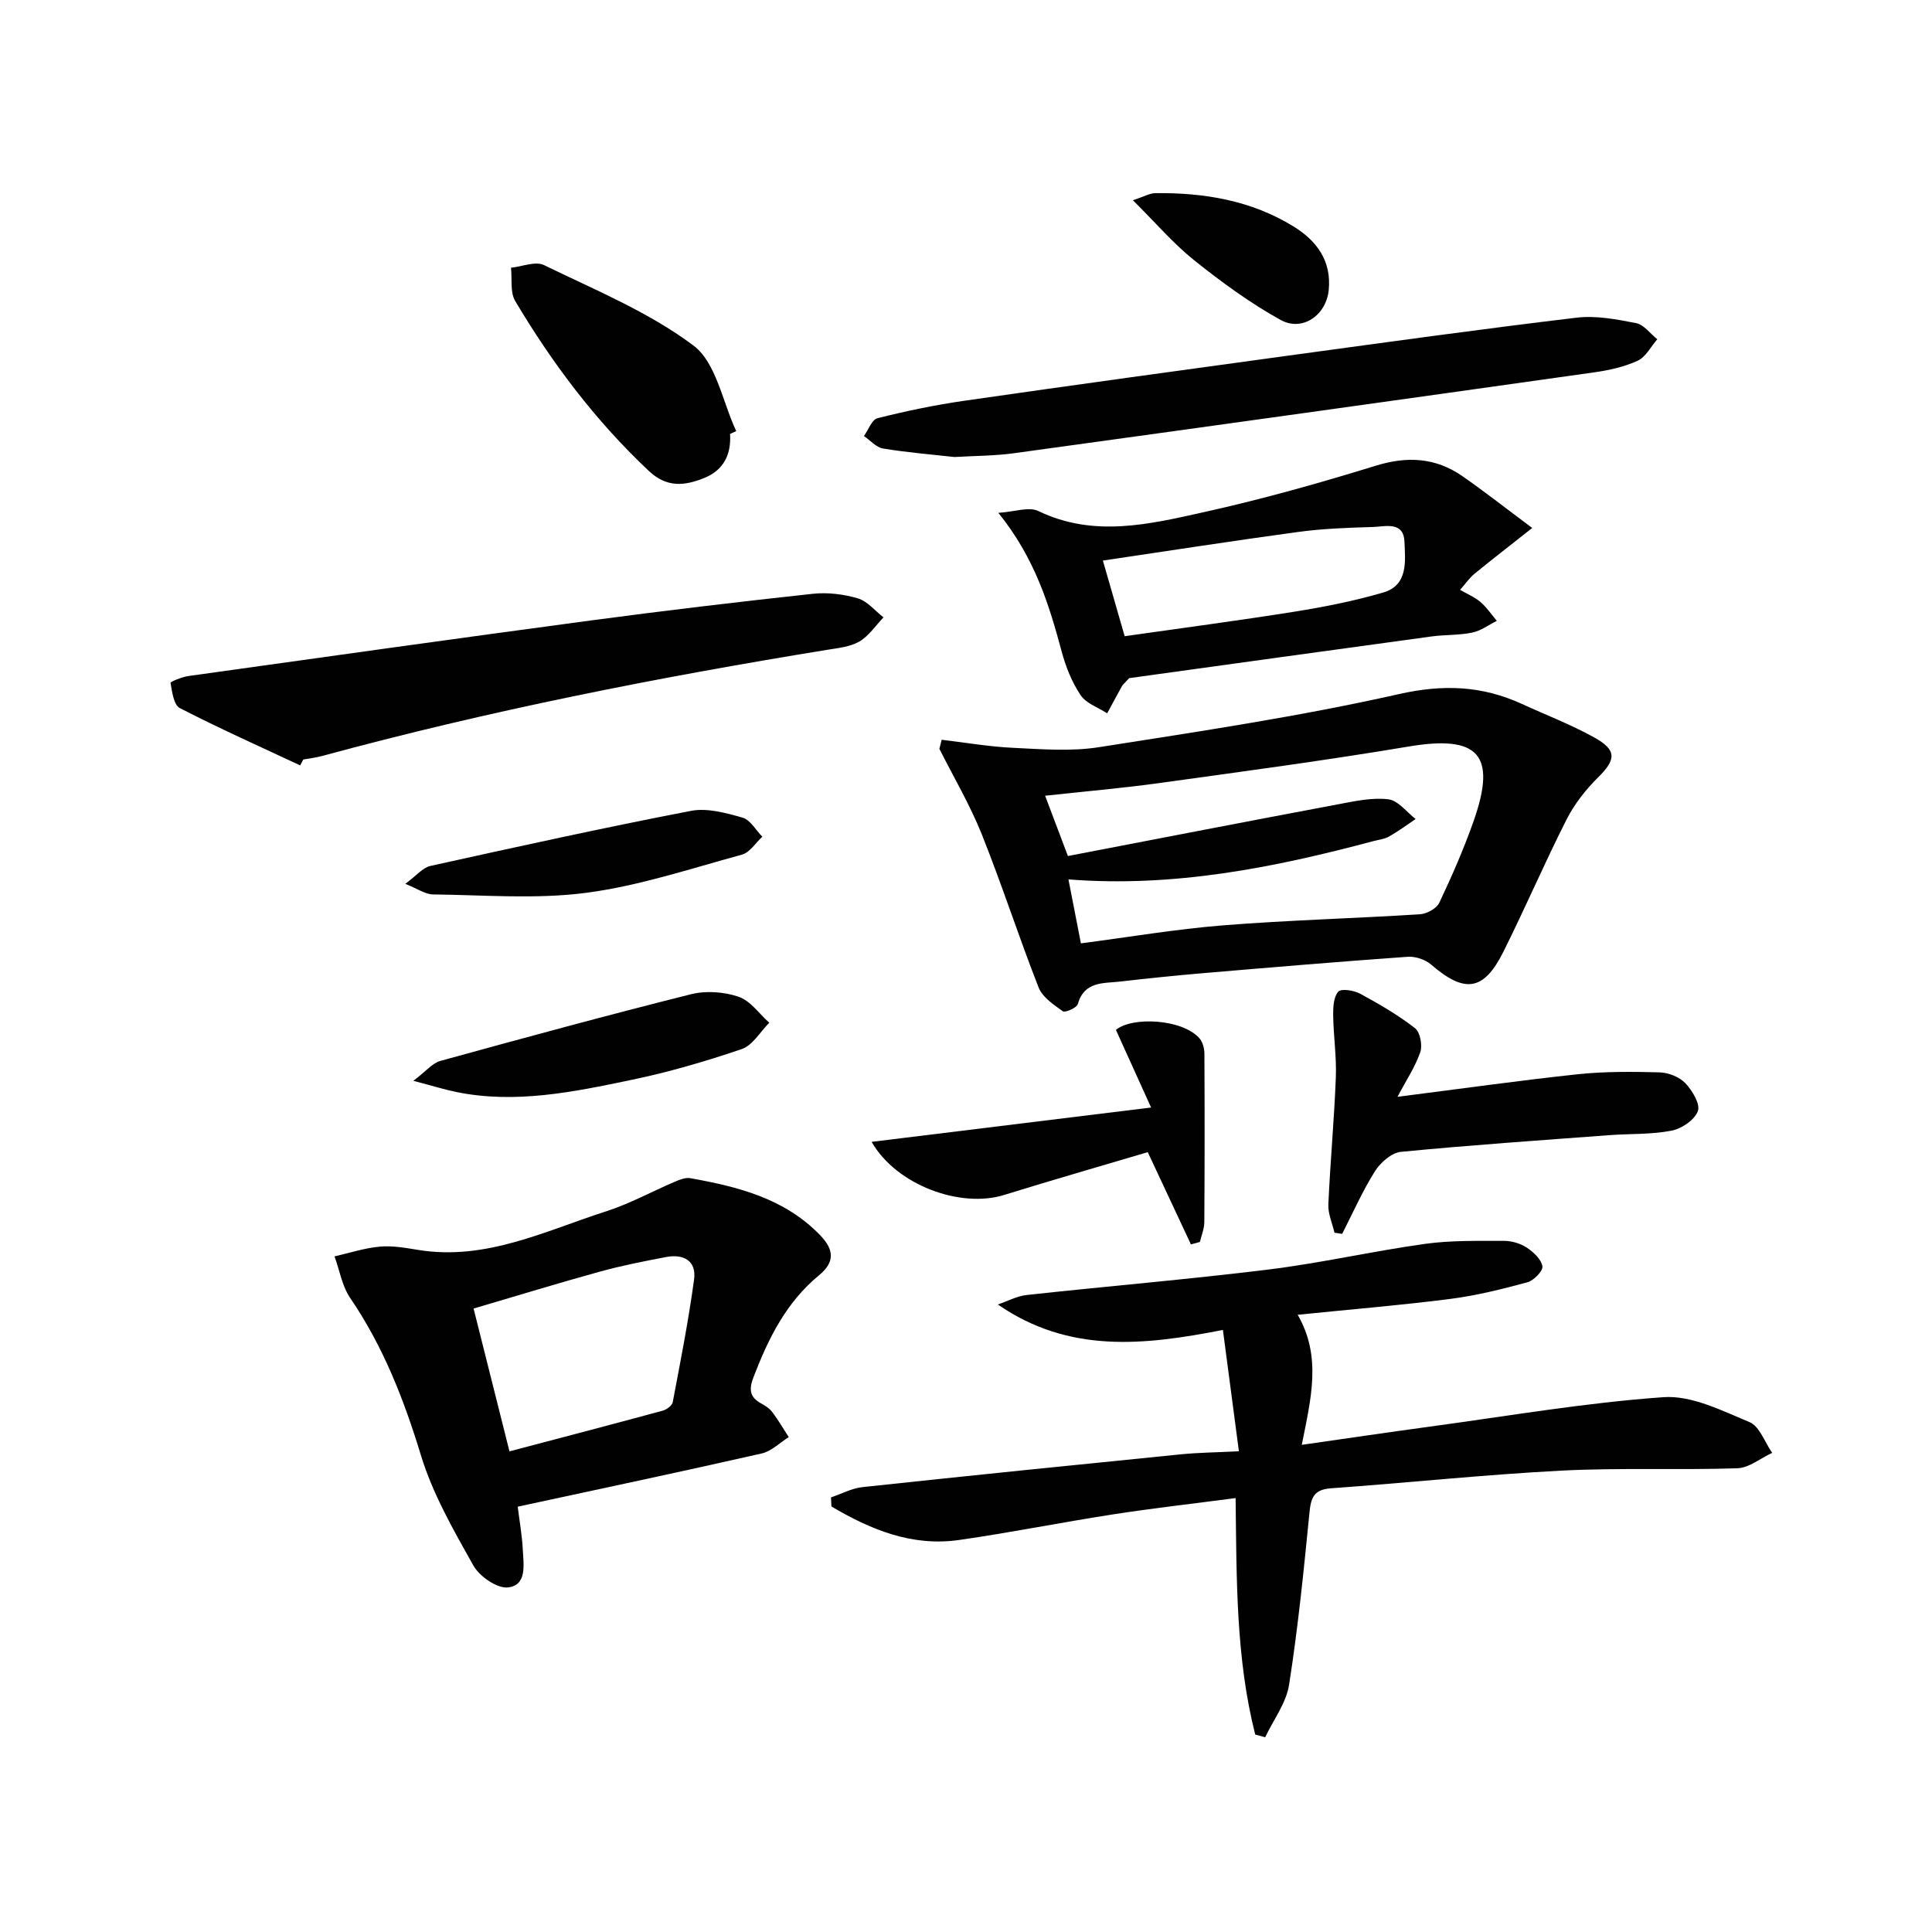
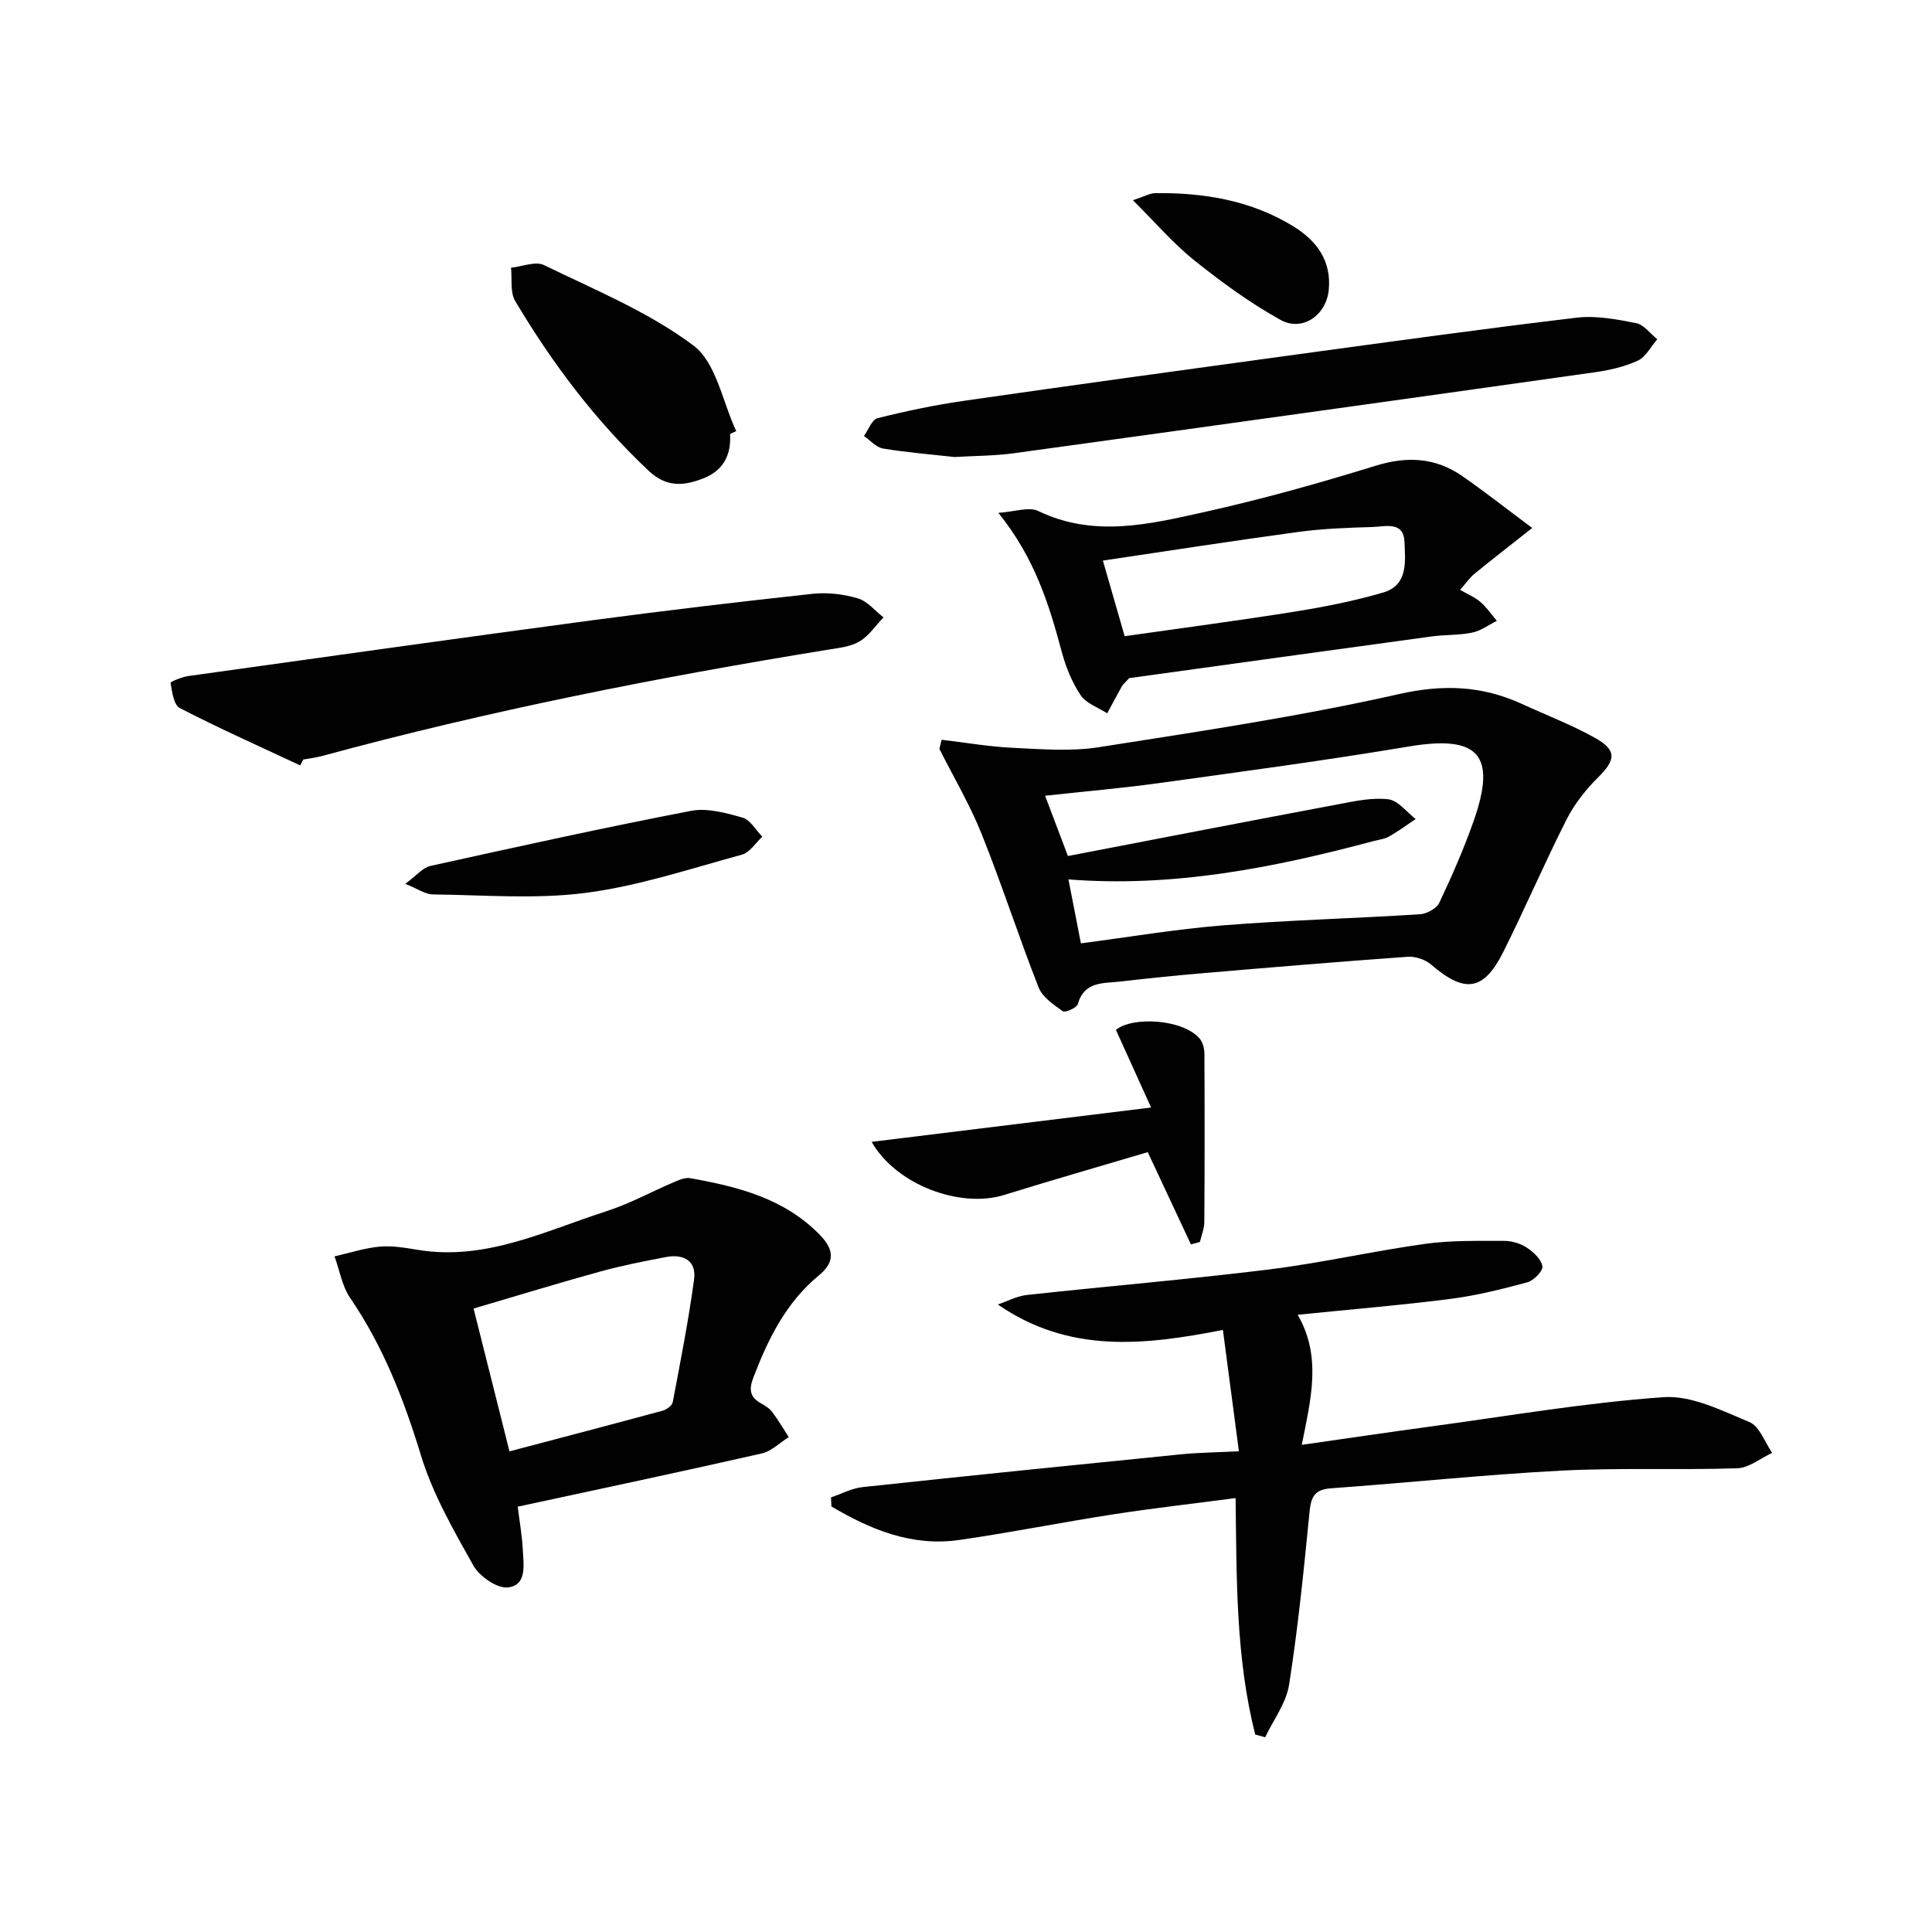
<svg xmlns="http://www.w3.org/2000/svg" enable-background="new 0 0 400 400" viewBox="0 0 400 400">
  <g fill="#010101">
    <path d="m259.88 359.12c-4.02-15.85-3.85-32.12-4.06-48.96-8.72 1.15-17.05 2.09-25.34 3.37-10.66 1.65-21.25 3.78-31.92 5.31-9.81 1.4-18.35-2.18-26.42-6.94-.03-.63-.06-1.25-.09-1.88 2.17-.73 4.3-1.89 6.53-2.13 21.97-2.36 43.95-4.59 65.93-6.79 3.61-.36 7.25-.39 11.99-.63-1.14-8.65-2.21-16.74-3.31-25.12-16.4 3.21-31.87 4.9-46.6-5.27 2-.68 3.97-1.75 6.02-1.97 16.67-1.82 33.39-3.22 50.02-5.27 10.85-1.34 21.57-3.8 32.4-5.31 5.4-.75 10.93-.61 16.4-.62 1.58 0 3.37.54 4.68 1.4 1.39.92 3 2.42 3.23 3.86.15.96-1.78 2.95-3.1 3.31-5.24 1.42-10.55 2.75-15.92 3.44-10.2 1.31-20.47 2.15-31.65 3.29 5.04 8.71 2.72 17.47.85 26.93 9.59-1.37 18.06-2.63 26.56-3.78 16.1-2.18 32.16-4.95 48.33-6.09 5.82-.41 12.1 2.79 17.82 5.17 2.08.87 3.15 4.17 4.68 6.36-2.41 1.11-4.79 3.11-7.23 3.19-12.15.4-24.33-.14-36.46.49-15.92.83-31.79 2.52-47.7 3.66-3.58.26-4.12 2.04-4.42 5.13-1.17 11.87-2.36 23.76-4.21 35.54-.59 3.79-3.24 7.26-4.95 10.87-.68-.18-1.37-.37-2.06-.56z" />
    <path d="m194.96 153.16c4.93.58 9.85 1.44 14.8 1.67 5.91.28 11.96.78 17.74-.13 20.78-3.26 41.62-6.37 62.11-10.99 9.2-2.08 17.24-1.75 25.5 2.04 4.97 2.28 10.11 4.25 14.89 6.89 4.8 2.64 4.61 4.61.86 8.32-2.55 2.53-4.89 5.5-6.51 8.69-4.57 9.02-8.56 18.34-13.08 27.38-4.09 8.19-8.01 8.68-14.98 2.67-1.21-1.04-3.25-1.72-4.84-1.61-14.08 1-28.14 2.18-42.2 3.38-5.79.49-11.57 1.09-17.34 1.75-3.46.4-7.41-.1-8.76 4.66-.22.78-2.61 1.83-3.1 1.49-1.91-1.35-4.22-2.91-5.02-4.93-4.12-10.5-7.58-21.25-11.77-31.72-2.44-6.09-5.81-11.8-8.77-17.68.16-.63.32-1.25.47-1.88zm26.14 24.07c18.73-3.6 37.41-7.23 56.11-10.74 3.38-.64 6.92-1.41 10.25-1 2.01.25 3.77 2.64 5.63 4.08-1.82 1.22-3.58 2.54-5.48 3.61-.98.56-2.21.68-3.33.98-20.62 5.51-41.42 9.62-63.07 7.91.88 4.53 1.7 8.69 2.58 13.24 9.8-1.27 19.6-2.94 29.47-3.73 13.55-1.08 27.16-1.43 40.73-2.29 1.42-.09 3.45-1.2 4.01-2.4 2.62-5.55 5.1-11.2 7.13-16.99 4.8-13.71.92-17.75-13.42-15.35-17.19 2.88-34.47 5.19-51.73 7.58-7.67 1.06-15.39 1.72-23.6 2.62 1.54 4.08 2.92 7.74 4.72 12.48z" />
    <path d="m107.19 311.94c.37 3.02.9 5.96 1.05 8.91.15 3.07.92 7.35-3.06 7.81-2.26.26-5.92-2.29-7.19-4.56-4.13-7.35-8.43-14.86-10.86-22.85-3.52-11.55-7.8-22.51-14.63-32.52-1.68-2.46-2.19-5.72-3.24-8.61 3.13-.71 6.23-1.74 9.4-2.02 2.6-.24 5.3.26 7.92.68 13.99 2.28 26.26-3.92 38.92-7.99 4.87-1.56 9.43-4.09 14.16-6.1 1.02-.44 2.25-.94 3.26-.76 9.88 1.77 19.47 4.17 26.85 11.77 2.96 3.05 3.1 5.62-.22 8.35-6.78 5.58-10.5 13.11-13.56 21.12-.93 2.43-.82 4.06 1.54 5.36.86.48 1.78 1.05 2.36 1.82 1.24 1.65 2.28 3.45 3.41 5.19-1.86 1.16-3.59 2.94-5.62 3.39-16.61 3.77-33.28 7.3-50.49 11.01zm-1.71-11.45c10.91-2.88 21.32-5.6 31.7-8.42.82-.22 1.97-1.05 2.1-1.75 1.6-8.45 3.27-16.9 4.42-25.42.53-3.9-2.21-5.33-5.82-4.64-4.57.87-9.15 1.77-13.62 3-8.73 2.41-17.39 5.07-26.21 7.66 2.54 10.06 4.88 19.38 7.43 29.57z" />
    <path d="m317.23 109.31c-5.01 3.96-8.53 6.68-11.97 9.5-1 .82-1.76 1.94-2.96 3.31 1.6.93 3.08 1.54 4.24 2.54 1.28 1.11 2.26 2.57 3.36 3.88-1.69.84-3.3 2.06-5.09 2.43-2.74.57-5.63.42-8.42.8-21.18 2.89-42.36 5.83-62.6 8.63-1.05 1.14-1.33 1.35-1.48 1.62-1.04 1.88-2.06 3.78-3.08 5.67-1.87-1.22-4.34-2.04-5.49-3.75-1.8-2.68-3.08-5.86-3.92-9-2.63-9.8-5.58-19.42-13.12-28.76 3.37-.22 6.31-1.32 8.27-.38 11.52 5.56 23.04 2.73 34.39.21 11.94-2.65 23.75-5.97 35.44-9.58 6.56-2.03 12.42-1.7 17.97 2.15 4.77 3.32 9.36 6.93 14.46 10.73zm-84.38 22.41c11.91-1.7 23.56-3.23 35.16-5.08 6.18-.99 12.38-2.21 18.38-3.97 5.2-1.52 4.55-6.53 4.39-10.5-.18-4.32-3.98-3.14-6.58-3.06-5.13.15-10.3.33-15.38 1.02-13.52 1.83-27 3.94-40.48 5.93 1.6 5.55 2.96 10.28 4.51 15.66z" />
    <path d="m62.15 158.47c-8.33-3.9-16.75-7.66-24.92-11.87-1.26-.65-1.6-3.36-1.92-5.2-.05-.27 2.38-1.25 3.73-1.44 27.75-3.88 55.51-7.78 83.28-11.5 15.29-2.04 30.61-3.86 45.95-5.52 3.06-.33 6.36.07 9.32.94 1.99.58 3.57 2.58 5.33 3.94-1.64 1.71-3.03 3.85-5 5-1.91 1.11-4.4 1.35-6.67 1.72-35.19 5.72-70.14 12.62-104.57 21.98-1.27.35-2.59.49-3.89.73-.21.41-.43.81-.64 1.22z" />
-     <path d="m197.61 94.62c-4.93-.55-9.9-.95-14.8-1.76-1.42-.24-2.63-1.69-3.94-2.59.93-1.28 1.64-3.4 2.82-3.69 5.9-1.48 11.88-2.73 17.9-3.6 23.01-3.31 46.04-6.47 69.08-9.62 19.24-2.62 38.47-5.29 57.75-7.59 4.02-.48 8.28.34 12.32 1.13 1.62.32 2.93 2.18 4.38 3.34-1.33 1.53-2.38 3.67-4.05 4.44-2.81 1.29-5.98 1.99-9.07 2.42-39.95 5.64-79.91 11.21-119.88 16.71-4.12.58-8.3.56-12.51.81z" />
-     <path d="m289.34 227.08c13.02-1.65 25.15-3.37 37.33-4.67 5.59-.59 11.28-.54 16.91-.39 1.84.05 4.09.93 5.33 2.22 1.44 1.51 3.15 4.32 2.62 5.79-.67 1.83-3.36 3.66-5.45 4.06-4.19.82-8.57.61-12.87.93-14.4 1.08-28.81 2.06-43.17 3.46-1.94.19-4.23 2.21-5.37 4.01-2.59 4.12-4.57 8.62-6.79 12.97-.53-.08-1.06-.16-1.59-.24-.45-1.95-1.35-3.92-1.27-5.84.39-8.77 1.21-17.53 1.55-26.3.17-4.27-.49-8.56-.55-12.84-.02-1.69.07-3.84 1.06-4.93.63-.69 3.23-.27 4.53.43 3.93 2.13 7.83 4.4 11.35 7.13 1.07.83 1.58 3.55 1.09 4.98-1.06 3.06-2.93 5.85-4.71 9.23z" />
+     <path d="m197.61 94.62c-4.93-.55-9.9-.95-14.8-1.76-1.42-.24-2.63-1.69-3.94-2.59.93-1.28 1.64-3.4 2.82-3.69 5.9-1.48 11.88-2.73 17.9-3.6 23.01-3.31 46.04-6.47 69.08-9.62 19.24-2.62 38.47-5.29 57.75-7.59 4.02-.48 8.28.34 12.32 1.13 1.62.32 2.93 2.18 4.38 3.34-1.33 1.53-2.38 3.67-4.05 4.44-2.81 1.29-5.98 1.99-9.07 2.42-39.95 5.64-79.91 11.21-119.88 16.71-4.12.58-8.3.56-12.51.81" />
    <path d="m180.46 236.41c19.2-2.36 37.78-4.64 57.86-7.11-2.82-6.23-4.99-11.01-7.28-16.07 3.33-2.8 13.75-2.29 17.29 1.74.67.77 1.02 2.07 1.03 3.13.06 11.65.06 23.3-.02 34.94-.01 1.37-.59 2.73-.91 4.09-.62.17-1.24.34-1.86.51-2.87-6.12-5.73-12.24-8.94-19.1-9.78 2.91-19.79 5.77-29.72 8.86-8.99 2.81-22.29-1.97-27.45-10.99z" />
    <path d="m151.15 89.84c.27 4.28-1.33 7.52-5.41 9.15-4.03 1.61-7.69 2.01-11.41-1.49-11.01-10.35-19.98-22.26-27.66-35.17-1.09-1.82-.62-4.58-.87-6.9 2.3-.23 5.05-1.41 6.82-.55 10.55 5.14 21.67 9.7 30.94 16.65 4.73 3.54 6.02 11.67 8.87 17.73-.42.2-.85.39-1.28.58z" />
-     <path d="m85.58 223.77c2.6-1.96 3.93-3.66 5.6-4.12 17.26-4.76 34.54-9.46 51.91-13.81 3.08-.77 6.82-.5 9.84.53 2.44.83 4.25 3.52 6.34 5.38-1.88 1.87-3.44 4.68-5.7 5.45-7.52 2.56-15.2 4.8-22.98 6.41-11.87 2.47-23.83 4.97-36.06 2.49-2.54-.52-5.02-1.3-8.95-2.33z" />
    <path d="m83.91 182.99c2.33-1.71 3.61-3.35 5.17-3.7 17.96-3.97 35.92-7.93 53.98-11.41 3.37-.65 7.25.43 10.69 1.41 1.6.45 2.73 2.58 4.08 3.94-1.39 1.28-2.59 3.27-4.21 3.71-10.69 2.92-21.35 6.48-32.27 7.91-10.42 1.36-21.15.45-31.75.33-1.57-.03-3.14-1.18-5.69-2.19z" />
    <path d="m234.56 41.46c2.34-.77 3.48-1.46 4.64-1.47 10.11-.12 19.85 1.5 28.62 6.9 4.85 2.99 7.87 7.17 7.28 13.16-.52 5.22-5.46 8.69-9.98 6.18-6.3-3.49-12.22-7.82-17.86-12.33-4.33-3.46-7.98-7.76-12.7-12.44z" />
  </g>
</svg>